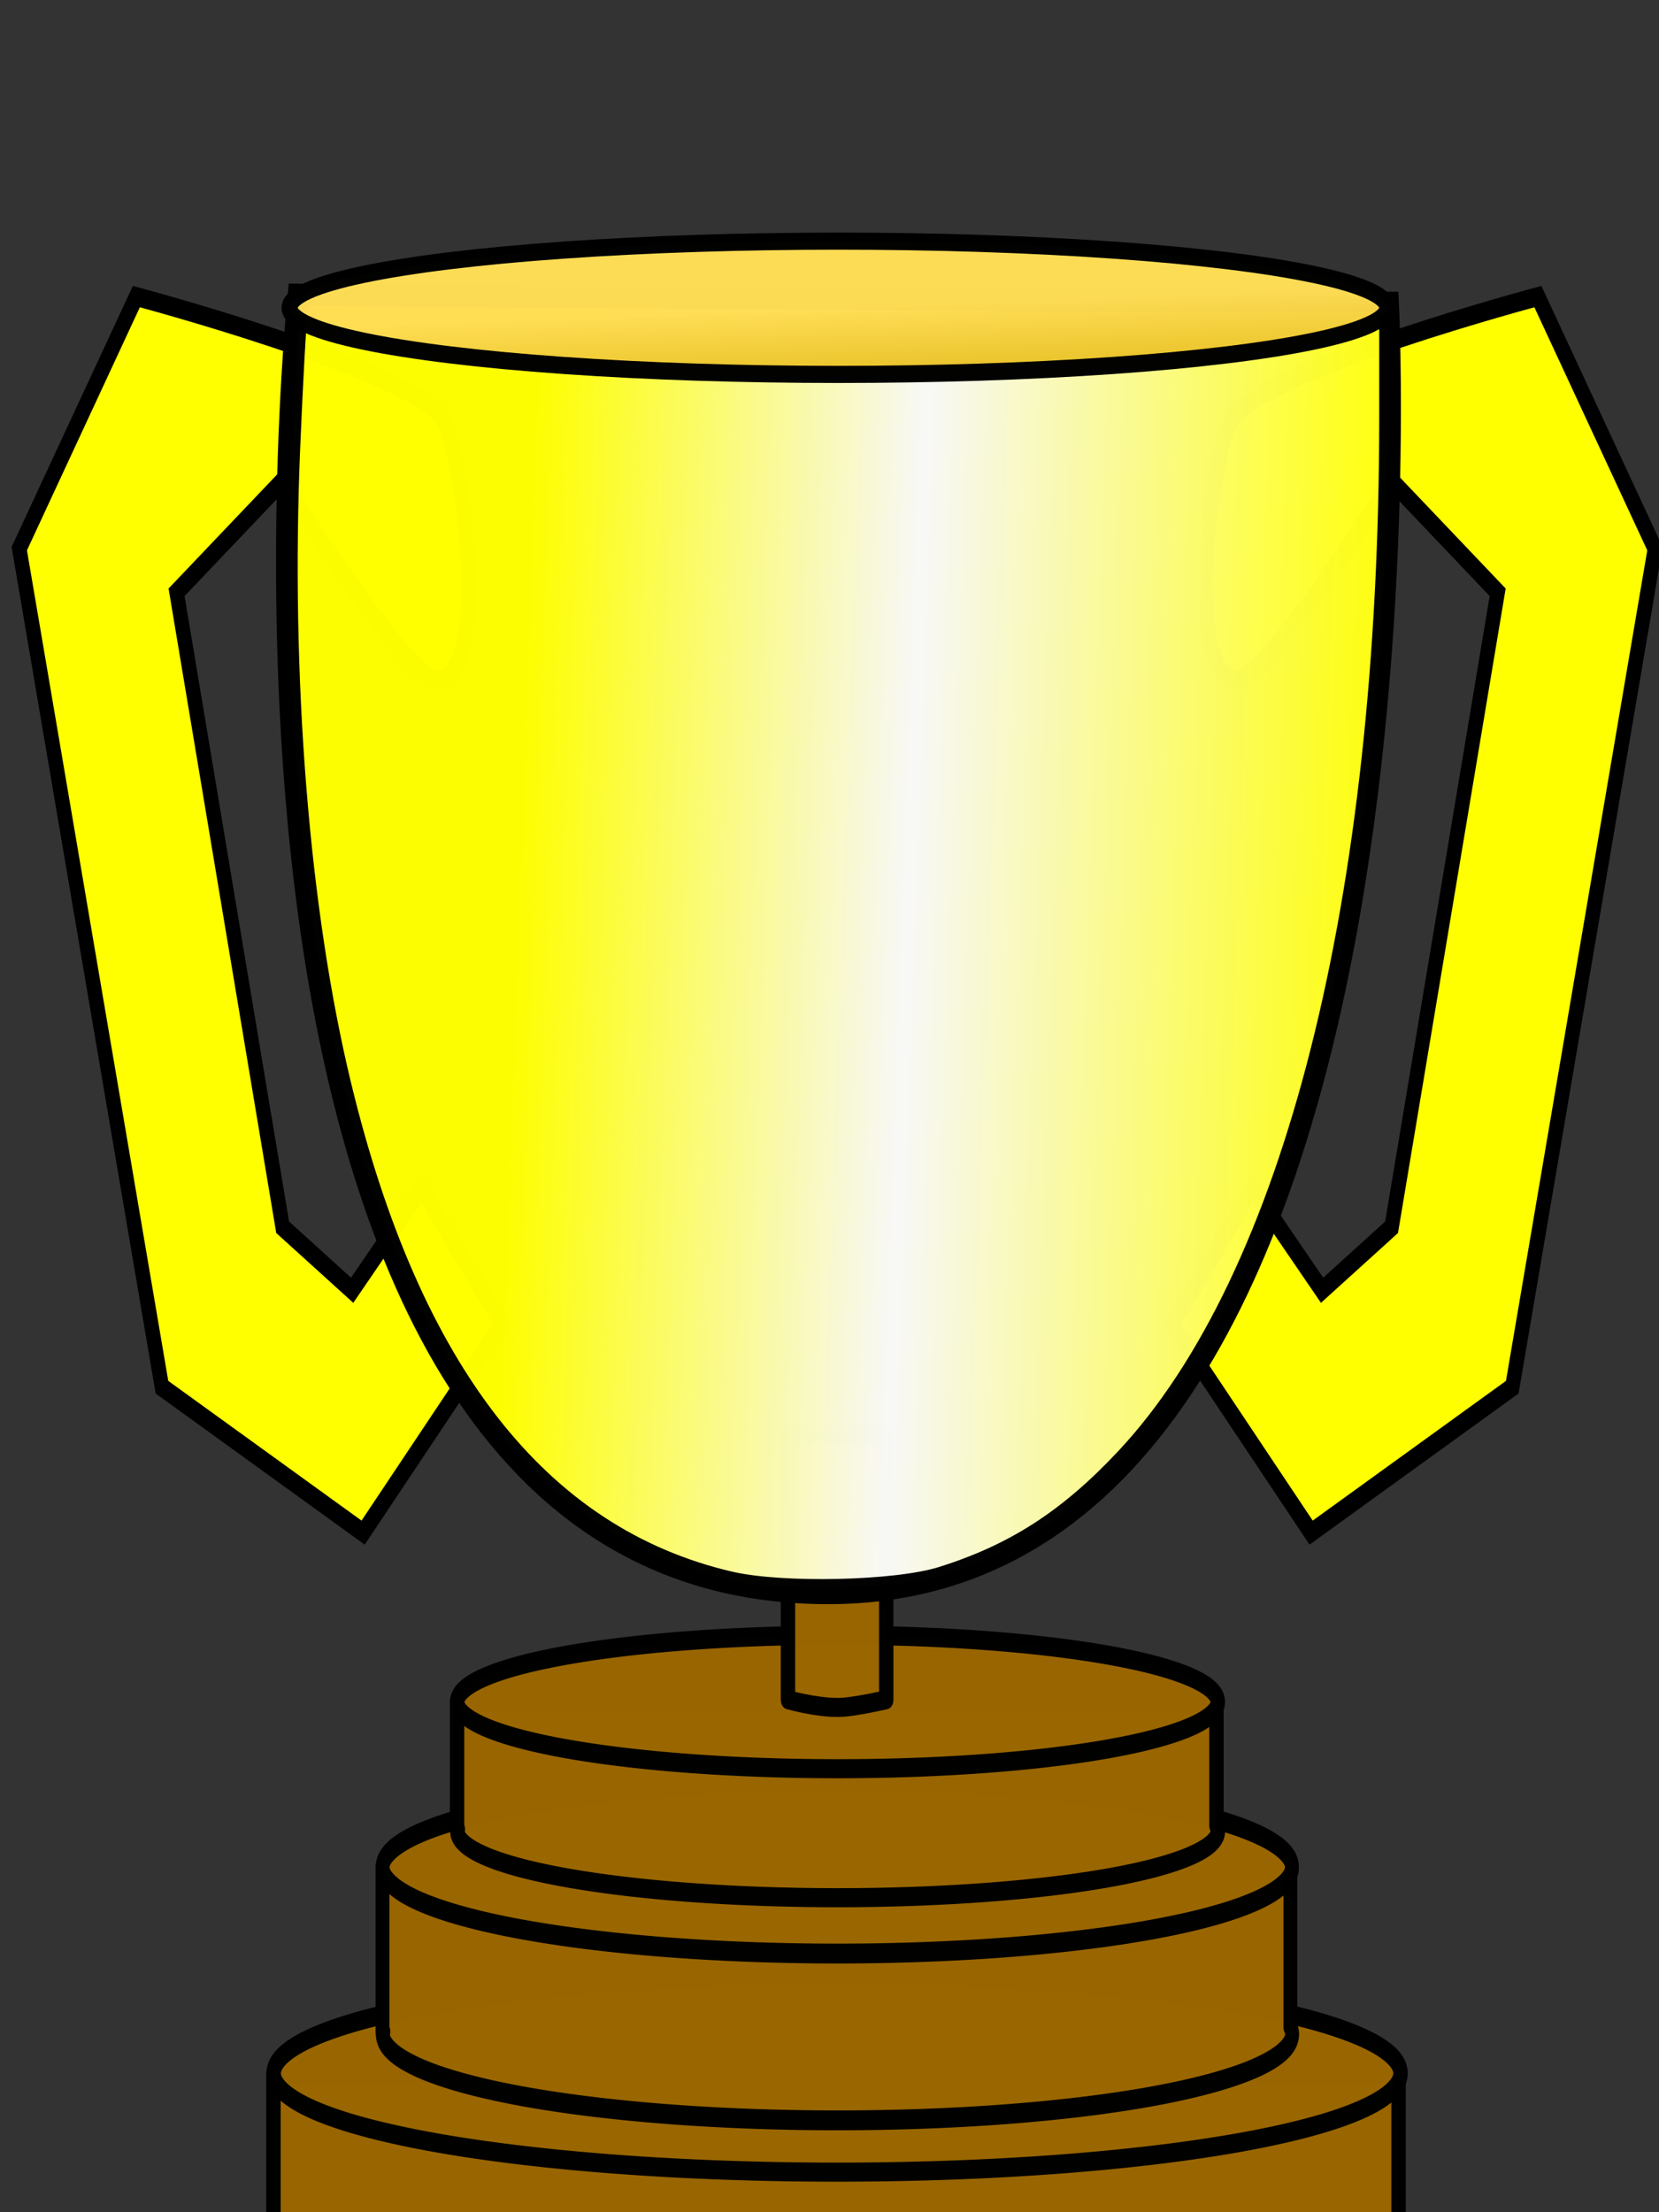
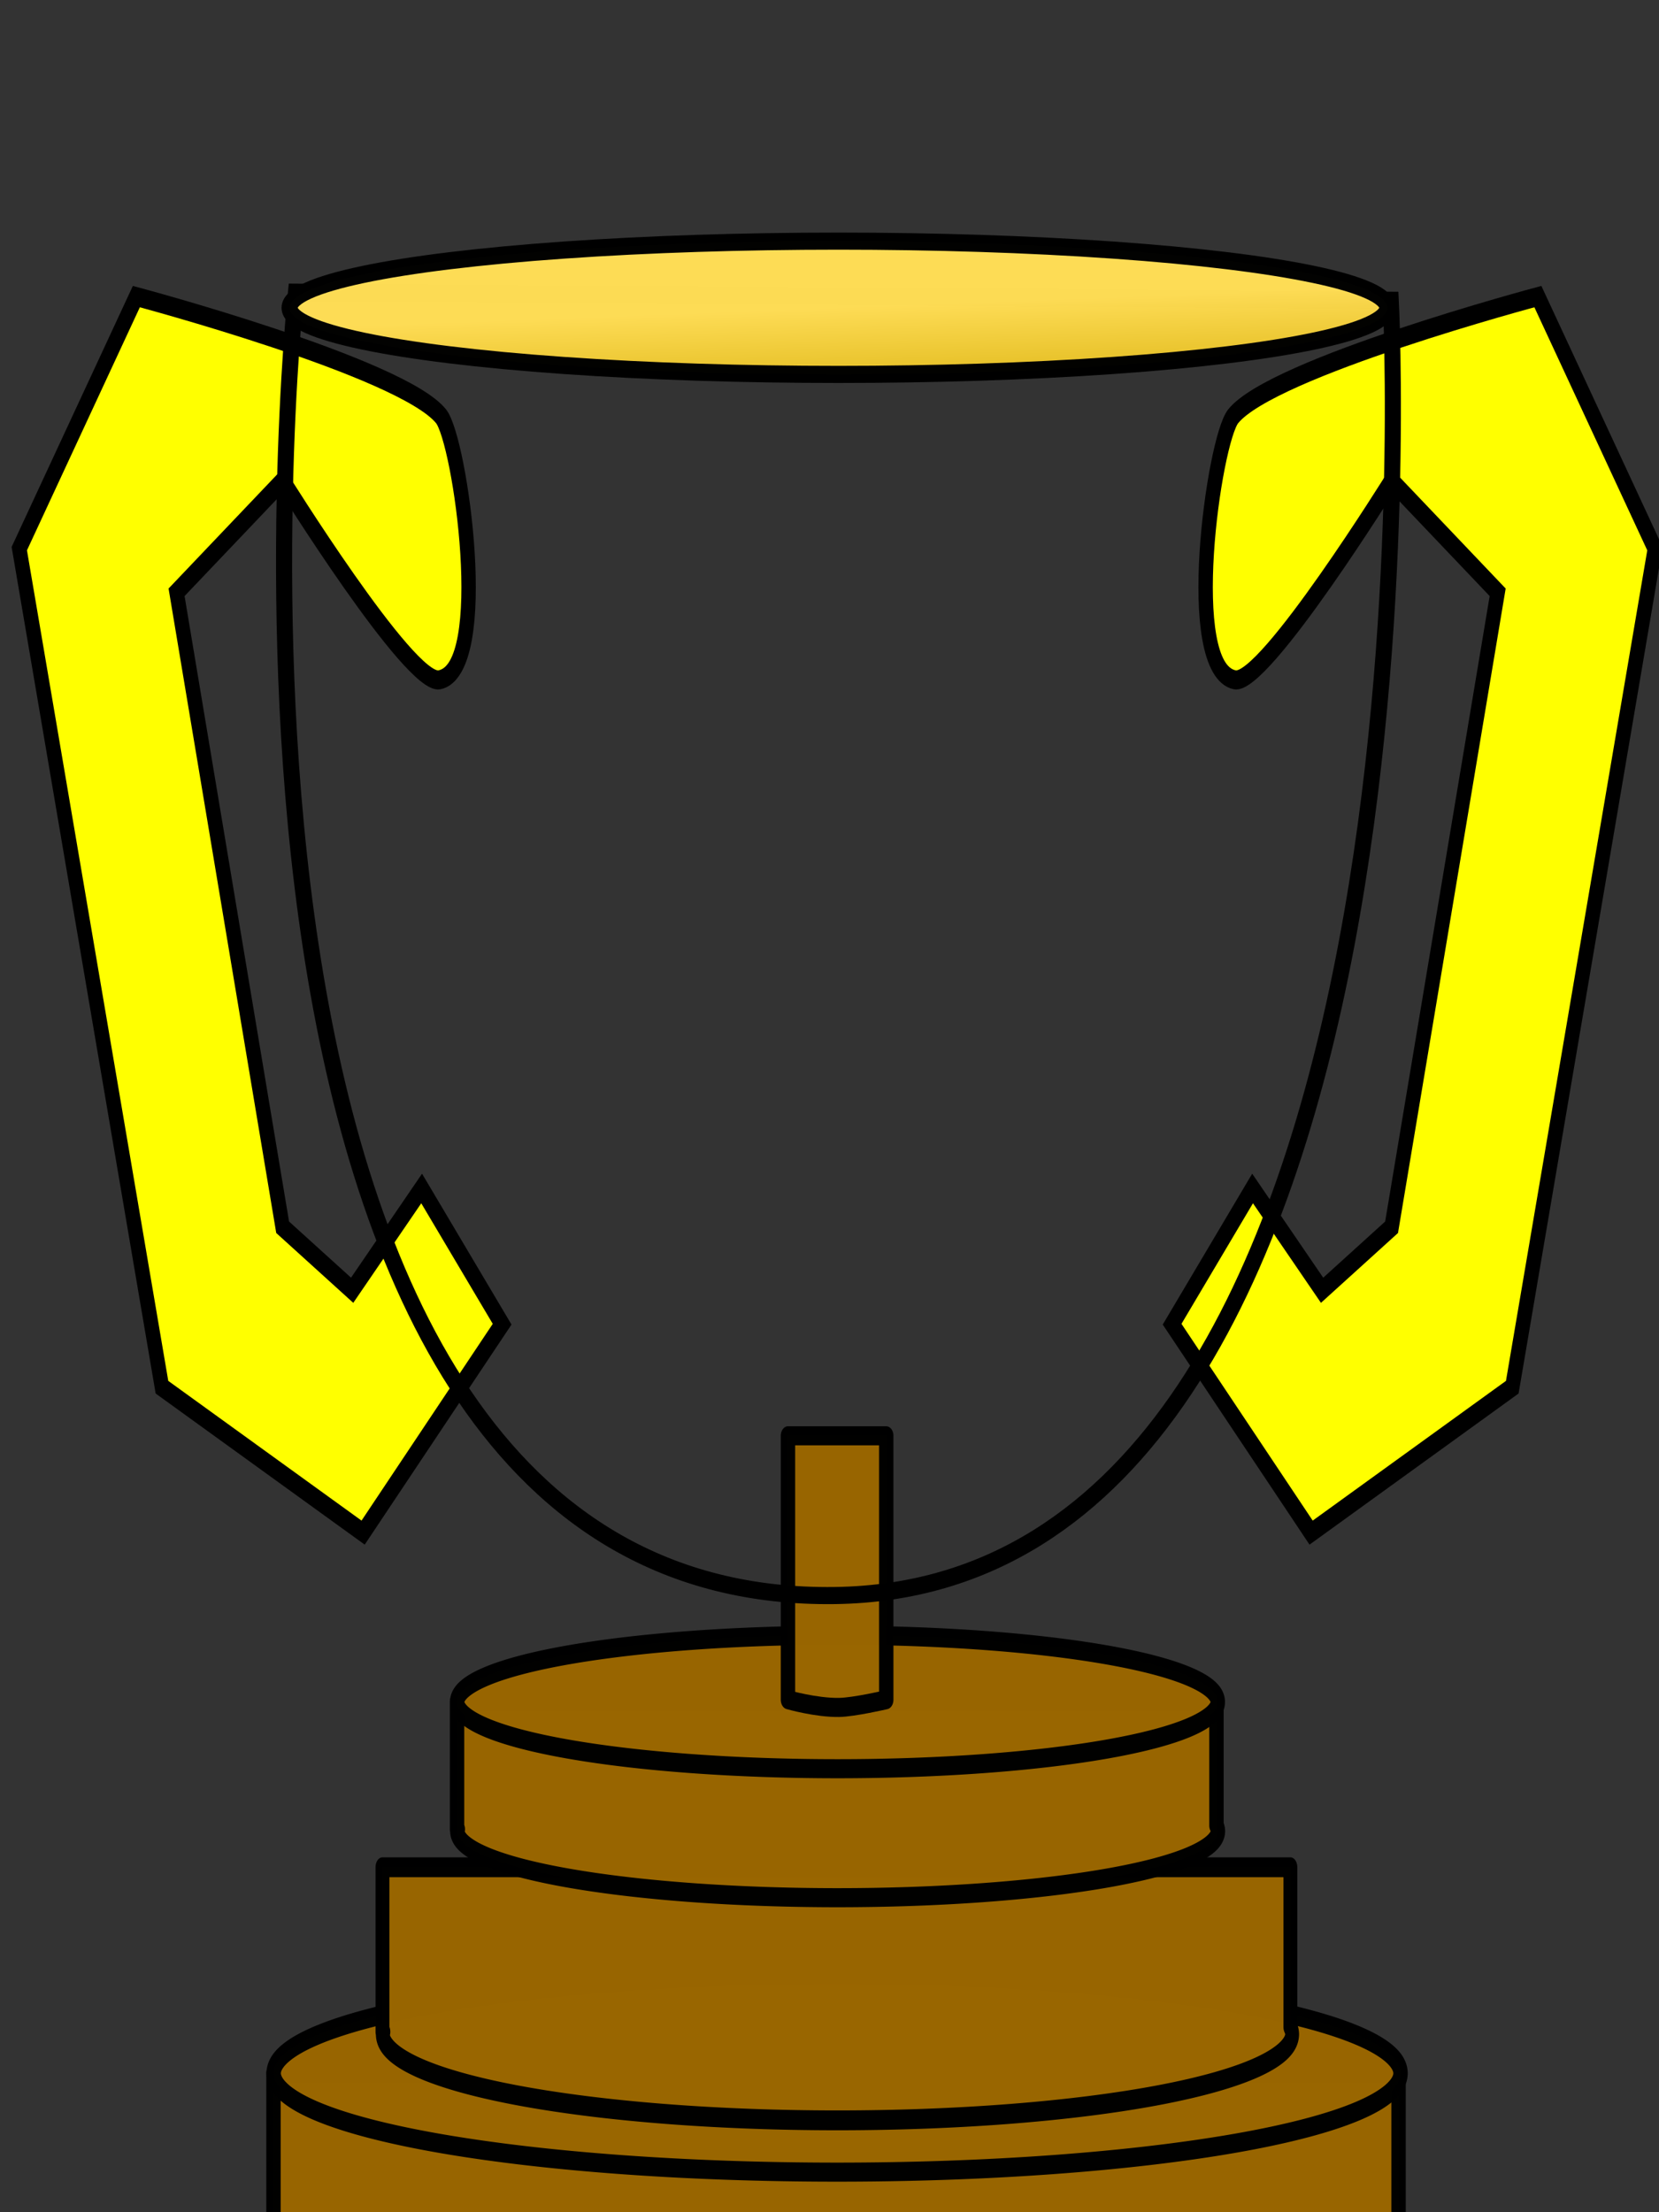
<svg xmlns="http://www.w3.org/2000/svg" xmlns:ns1="http://www.inkscape.org/namespaces/inkscape" xmlns:ns2="http://sodipodi.sourceforge.net/DTD/sodipodi-0.dtd" xmlns:xlink="http://www.w3.org/1999/xlink" width="300" height="400" viewBox="0 0 79.375 105.833" version="1.1" id="svg8" ns1:version="0.92.4 (5da689c313, 2019-01-14)" ns2:docname="Cup_Yellow.svg">
  <rect x="0" y="0" width="79.375" height="105.833" fill="#333333" stroke="none" />
  <defs id="defs2">
    <linearGradient ns1:collect="always" id="linearGradient992">
      <stop style="stop-color:#ffdd55;stop-opacity:1" offset="0" id="stop988" />
      <stop style="stop-color:#d4aa00;stop-opacity:1" offset="1" id="stop990" />
    </linearGradient>
    <linearGradient ns1:collect="always" id="linearGradient982">
      <stop style="stop-color:#ffff00;stop-opacity:1;" offset="0" id="stop978" />
      <stop id="stop986" offset="0.442" style="stop-color:#f9f9f9;stop-opacity:1" />
      <stop style="stop-color:#ffff00;stop-opacity:1" offset="1" id="stop980" />
    </linearGradient>
    <linearGradient ns1:collect="always" xlink:href="#linearGradient982" id="linearGradient984" x1="-595.714" y1="-108.195" x2="-446.429" y2="-102.48" gradientUnits="userSpaceOnUse" gradientTransform="matrix(0.265,0,0,0.265,0.244,0)" />
    <linearGradient ns1:collect="always" xlink:href="#linearGradient992" id="linearGradient994" x1="-205.241" y1="-48.092" x2="-205.052" y2="-42.801" gradientUnits="userSpaceOnUse" gradientTransform="translate(64.067,-0.567)" />
  </defs>
  <ns2:namedview id="base" pagecolor="#ffffff" bordercolor="#666666" borderopacity="1.0" ns1:pageopacity="0.0" ns1:pageshadow="2" ns1:zoom="0.7" ns1:cx="135.01083" ns1:cy="560.72636" ns1:document-units="mm" ns1:current-layer="layer2" showgrid="false" ns1:window-width="1198" ns1:window-height="1251" ns1:window-x="2392" ns1:window-y="0" ns1:window-maximized="0" units="px" />
  <g ns1:groupmode="layer" id="layer2" ns1:label="Layer 2" style="display:inline" transform="translate(0,-191.167)">
    <g id="g1041" transform="matrix(0.926,0,0,1.227,150.288,259.867)" style="stroke-width:0.744;stroke-miterlimit:4;stroke-dasharray:none">
      <g transform="translate(0.474)" id="g1020" style="stroke-width:0.744;stroke-miterlimit:4;stroke-dasharray:none">
        <path style="display:inline;fill:#ffff00;stroke:#000000;stroke-width:0.744;stroke-linecap:butt;stroke-linejoin:miter;stroke-miterlimit:4;stroke-dasharray:none;stroke-opacity:1" d="m -90.872,-37.244 c 0.117,-0.146 -6.57,7.993 -8.099,7.76 -2.757,-0.42 -1.083,-9.338 -0.083,-10.277 2.031,-1.907 15.742,-4.665 15.742,-4.665 l 6.048,9.827 -7.371,32.695 -10.394,5.67 -7.182,-8.126 4.158,-5.292 3.591,3.969 3.591,-2.457 5.481,-24.757 z" id="path1001-5" ns1:connector-curvature="0" ns2:nodetypes="csscccccccccc" />
        <path style="fill:#ffff00;stroke:#000000;stroke-width:0.744;stroke-linecap:butt;stroke-linejoin:miter;stroke-miterlimit:4;stroke-dasharray:none;stroke-opacity:1" d="m -148.167,-37.244 c -0.117,-0.146 6.57,7.993 8.099,7.76 2.757,-0.42 1.083,-9.338 0.083,-10.277 -2.031,-1.907 -15.742,-4.665 -15.742,-4.665 l -6.048,9.827 7.371,32.695 10.394,5.67 7.182,-8.126 -4.158,-5.292 -3.591,3.969 -3.591,-2.457 -5.481,-24.757 z" id="path1001" ns1:connector-curvature="0" ns2:nodetypes="csscccccccccc" />
      </g>
      <g transform="translate(-13.608,-28.537)" id="g967" style="stroke-width:0.744;stroke-miterlimit:4;stroke-dasharray:none">
        <g id="g941" transform="translate(-0.82)" style="stroke-width:0.744;stroke-miterlimit:4;stroke-dasharray:none">
          <g transform="translate(-0.271)" id="g891" style="stroke-width:0.744;stroke-miterlimit:4;stroke-dasharray:none">
            <path style="display:inline;opacity:0.99;fill:#996600;fill-opacity:1;fill-rule:nonzero;stroke:#000000;stroke-width:0.744;stroke-linejoin:round;stroke-miterlimit:4;stroke-dasharray:none;stroke-dashoffset:0;stroke-opacity:1" d="m -133.468,53.384 v 7.35 h 0.059 a 29.111,3.854 0 0 0 -0.038,0.1 29.111,3.854 0 0 0 29.111,3.854 29.111,3.854 0 0 0 29.11,-3.854 29.111,3.854 0 0 0 -0.112,-0.315 V 53.384 Z" id="path826-9" ns1:connector-curvature="0" />
            <path style="display:inline;opacity:0.99;fill:#996600;fill-opacity:1;fill-rule:nonzero;stroke:#000000;stroke-width:0.744;stroke-linejoin:round;stroke-miterlimit:4;stroke-dasharray:none;stroke-dashoffset:0;stroke-opacity:1" d="m -75.236,53.384 a 29.111,3.854 0 0 1 -29.111,3.854 29.111,3.854 0 0 1 -29.111,-3.854 29.111,3.854 0 0 1 29.111,-3.854 29.111,3.854 0 0 1 29.111,3.854 z" id="path826-8-2" ns1:connector-curvature="0" />
          </g>
          <g id="g891-7" style="display:inline;stroke-width:0.887;stroke-miterlimit:4;stroke-dasharray:none" transform="matrix(0.807,0,0,0.873,-20.4,-1.254)">
            <path style="display:inline;opacity:0.99;fill:#996600;fill-opacity:1;fill-rule:nonzero;stroke:#000000;stroke-width:0.887;stroke-linejoin:round;stroke-miterlimit:4;stroke-dasharray:none;stroke-dashoffset:0;stroke-opacity:1" d="m -133.468,53.384 v 7.35 h 0.059 a 29.111,3.854 0 0 0 -0.038,0.1 29.111,3.854 0 0 0 29.111,3.854 29.111,3.854 0 0 0 29.11,-3.854 29.111,3.854 0 0 0 -0.112,-0.315 V 53.384 Z" id="path826-9-2" ns1:connector-curvature="0" />
-             <path style="display:inline;opacity:0.99;fill:#996600;fill-opacity:1;fill-rule:nonzero;stroke:#000000;stroke-width:0.887;stroke-linejoin:round;stroke-miterlimit:4;stroke-dasharray:none;stroke-dashoffset:0;stroke-opacity:1" d="m -75.236,53.384 a 29.111,3.854 0 0 1 -29.111,3.854 29.111,3.854 0 0 1 -29.111,-3.854 29.111,3.854 0 0 1 29.111,-3.854 29.111,3.854 0 0 1 29.111,3.854 z" id="path826-8-2-9" ns1:connector-curvature="0" />
          </g>
          <g id="g891-77" style="display:inline;stroke-width:1.102;stroke-miterlimit:4;stroke-dasharray:none" transform="matrix(0.675,0,0,0.675,-34.164,2.873)">
            <path style="display:inline;opacity:0.99;fill:#996600;fill-opacity:1;fill-rule:nonzero;stroke:#000000;stroke-width:1.102;stroke-linejoin:round;stroke-miterlimit:4;stroke-dasharray:none;stroke-dashoffset:0;stroke-opacity:1" d="m -133.468,53.384 v 7.35 h 0.059 a 29.111,3.854 0 0 0 -0.038,0.1 29.111,3.854 0 0 0 29.111,3.854 29.111,3.854 0 0 0 29.11,-3.854 29.111,3.854 0 0 0 -0.112,-0.315 V 53.384 Z" id="path826-9-9" ns1:connector-curvature="0" />
            <path style="display:inline;opacity:0.99;fill:#996600;fill-opacity:1;fill-rule:nonzero;stroke:#000000;stroke-width:1.102;stroke-linejoin:round;stroke-miterlimit:4;stroke-dasharray:none;stroke-dashoffset:0;stroke-opacity:1" d="m -75.236,53.384 a 29.111,3.854 0 0 1 -29.111,3.854 29.111,3.854 0 0 1 -29.111,-3.854 29.111,3.854 0 0 1 29.111,-3.854 29.111,3.854 0 0 1 29.111,3.854 z" id="path826-8-2-3" ns1:connector-curvature="0" />
          </g>
        </g>
        <path style="opacity:0.99;fill:#996600;fill-opacity:1;fill-rule:nonzero;stroke:#000000;stroke-width:0.744;stroke-linejoin:round;stroke-miterlimit:4;stroke-dasharray:none;stroke-dashoffset:0;stroke-opacity:1" d="m -107.977,28.528 h 5.078 v 10.29 c 0,0 -1.659,0.292 -2.439,0.301 -1.201,0.013 -2.639,-0.301 -2.639,-0.301 z" id="rect953" ns1:connector-curvature="0" ns2:nodetypes="cccscc" />
      </g>
      <g transform="matrix(1.151,0,0,0.924,46.127,0.884)" id="g999" style="stroke-width:0.722;stroke-miterlimit:4;stroke-dasharray:none">
        <path style="fill:none;stroke:#000000;stroke-width:0.722;stroke-linecap:butt;stroke-linejoin:miter;stroke-opacity:1;stroke-miterlimit:4;stroke-dasharray:none" d="m -167.796,-49.222 c 0,0 -6.274,55.391 24.195,54.996 27.96,-0.363 24.951,-54.656 24.951,-54.656 z" id="path971" ns1:connector-curvature="0" />
-         <path style="opacity:0.99;fill:url(#linearGradient984);fill-opacity:1;fill-rule:nonzero;stroke:#000000;stroke-width:0.722;stroke-linejoin:round;stroke-miterlimit:4;stroke-dasharray:none;stroke-dashoffset:0;stroke-opacity:1" d="m -148.288,5.12 c -8.499,-1.862 -14.268,-8.792 -17.382,-20.881 -1.893,-7.348 -2.732,-17.191 -2.296,-26.923 0.129,-2.875 0.284,-5.475 0.345,-5.778 l 0.111,-0.551 16.272,0.125 c 8.95,0.069 19.908,0.125 24.352,0.125 l 8.079,1.22e-4 v 4.804 c 0,20.365 -4.292,36.318 -11.805,43.878 -2.561,2.578 -4.984,4.049 -8.241,5.004 -2.028,0.595 -7.131,0.701 -9.437,0.196 z" id="path976" ns1:connector-curvature="0" />
        <ellipse style="opacity:0.99;fill:url(#linearGradient994);fill-opacity:1;fill-rule:nonzero;stroke:#000000;stroke-width:0.722;stroke-linejoin:round;stroke-miterlimit:4;stroke-dasharray:none;stroke-dashoffset:0;stroke-opacity:1" id="path969" cx="-143.442" cy="-48.565" rx="24.64" ry="2.812" />
      </g>
    </g>
  </g>
</svg>